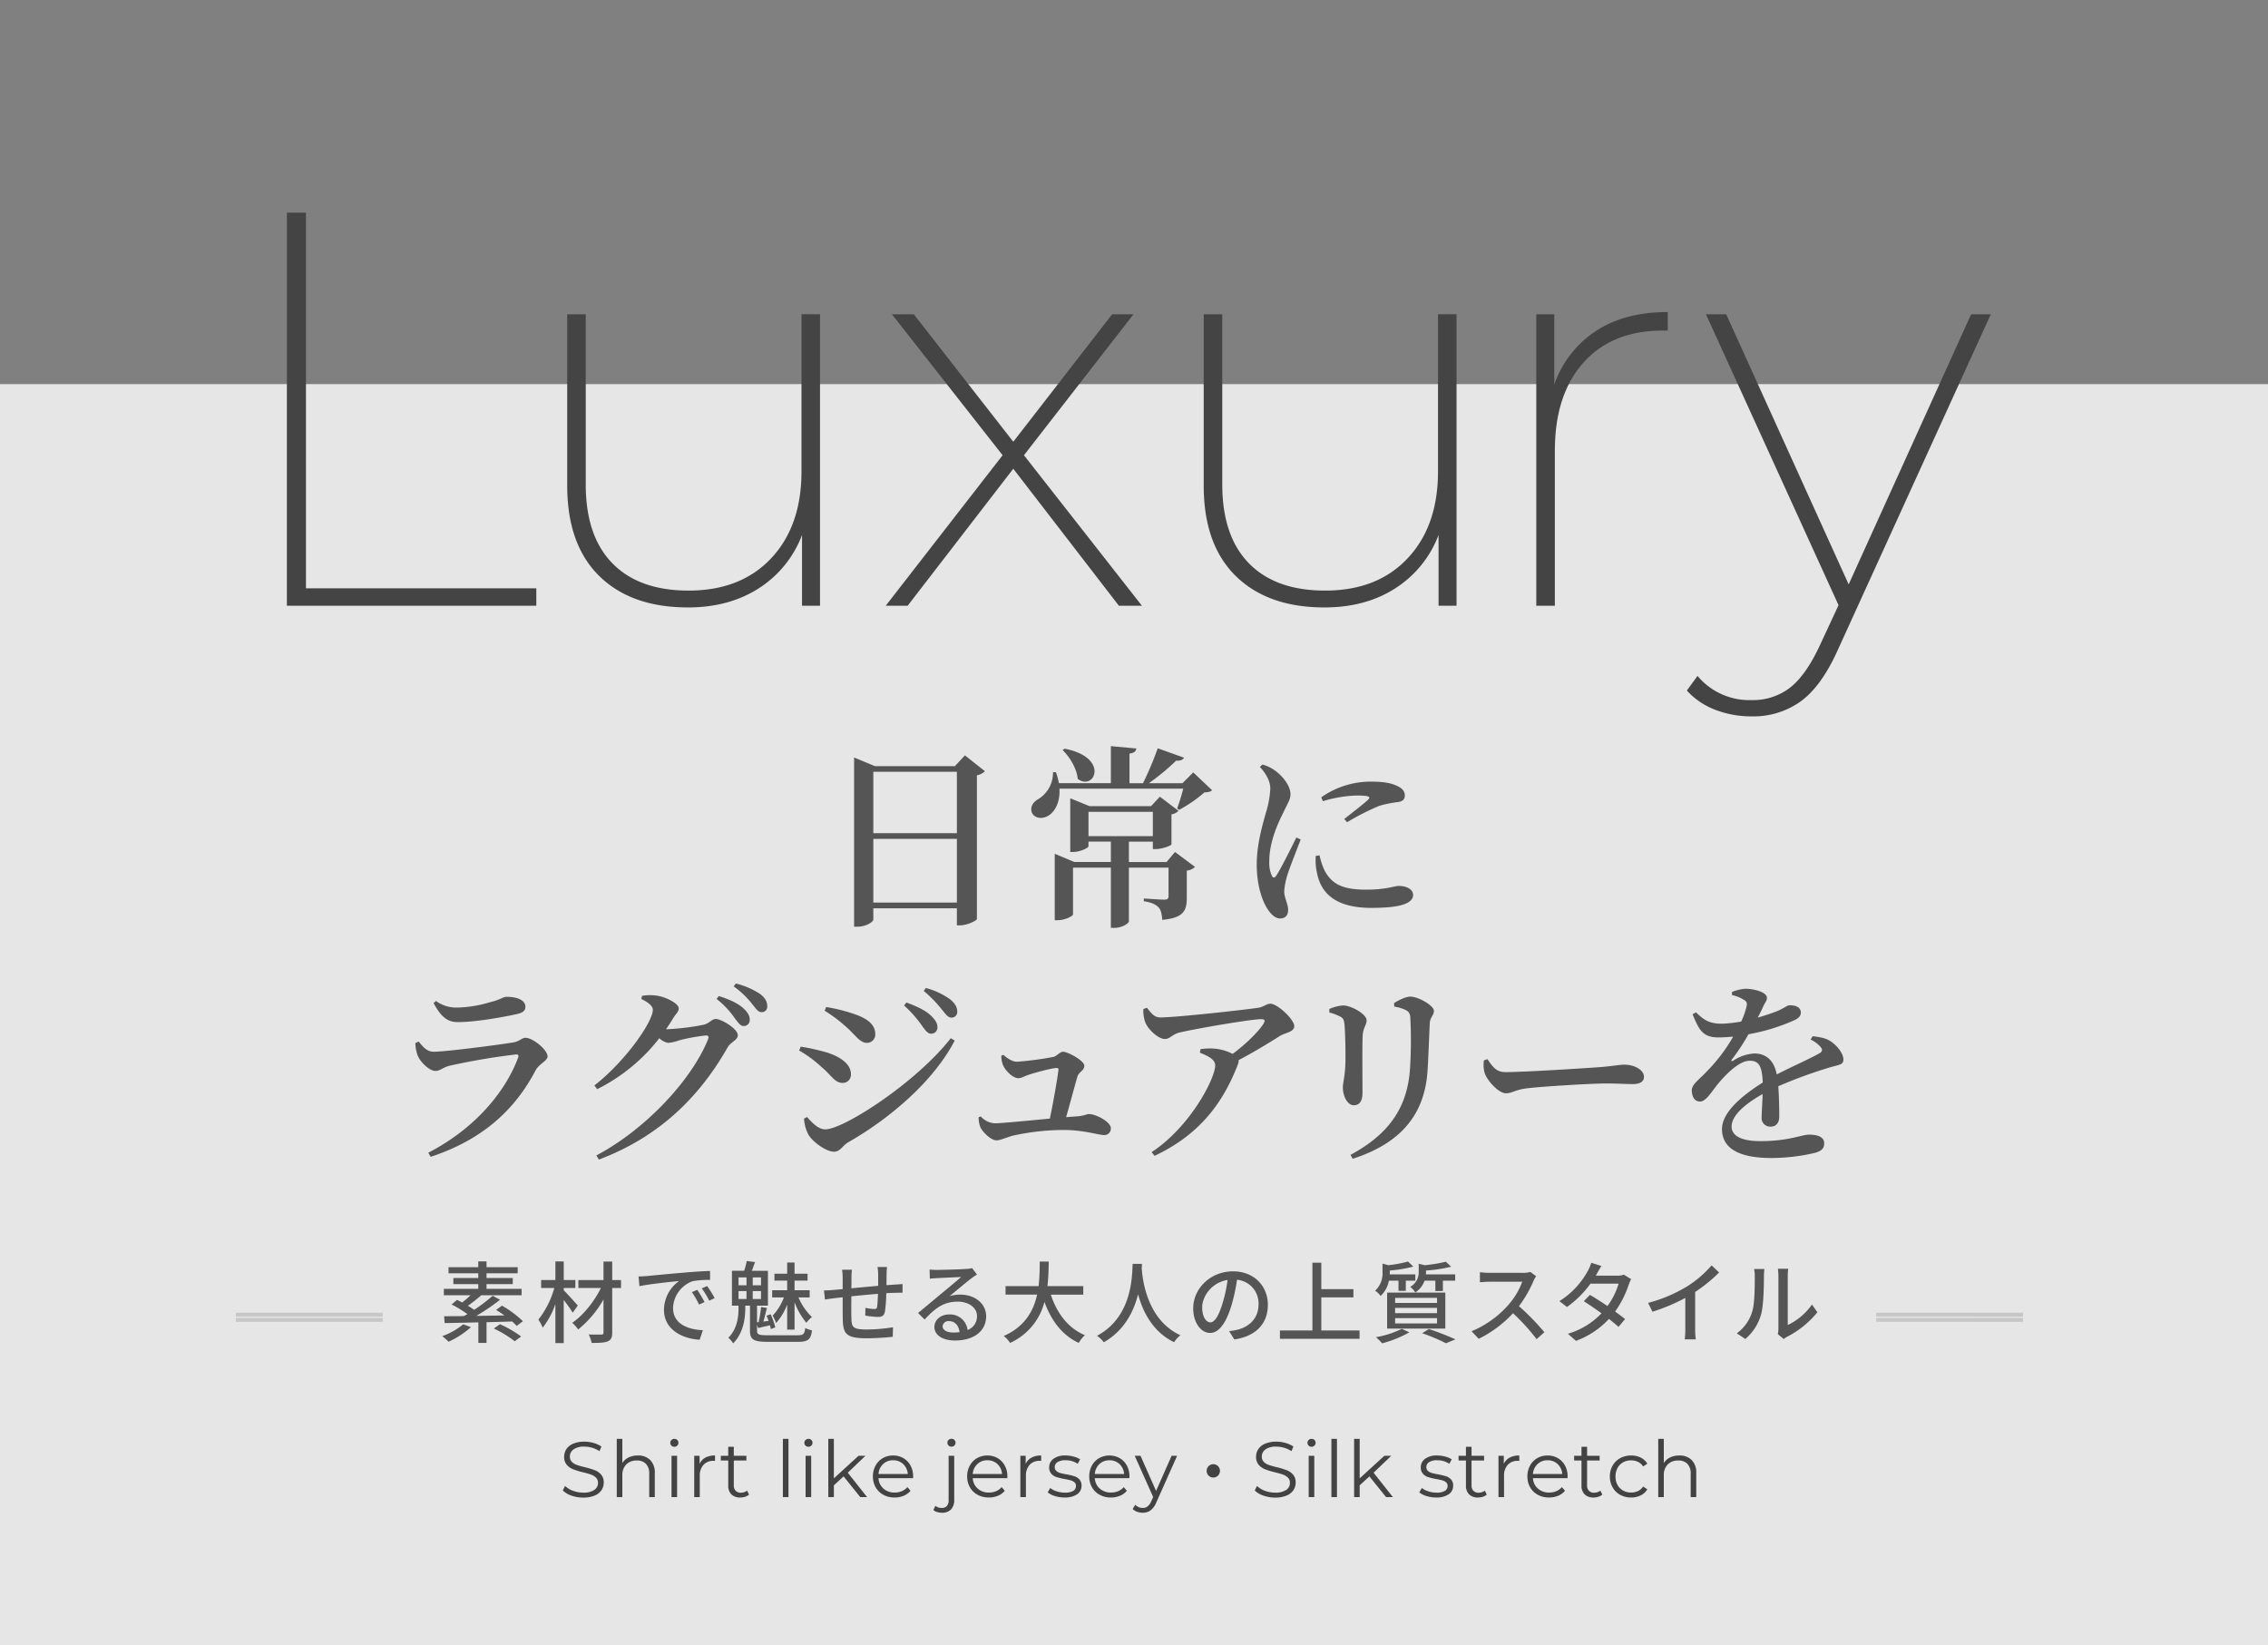
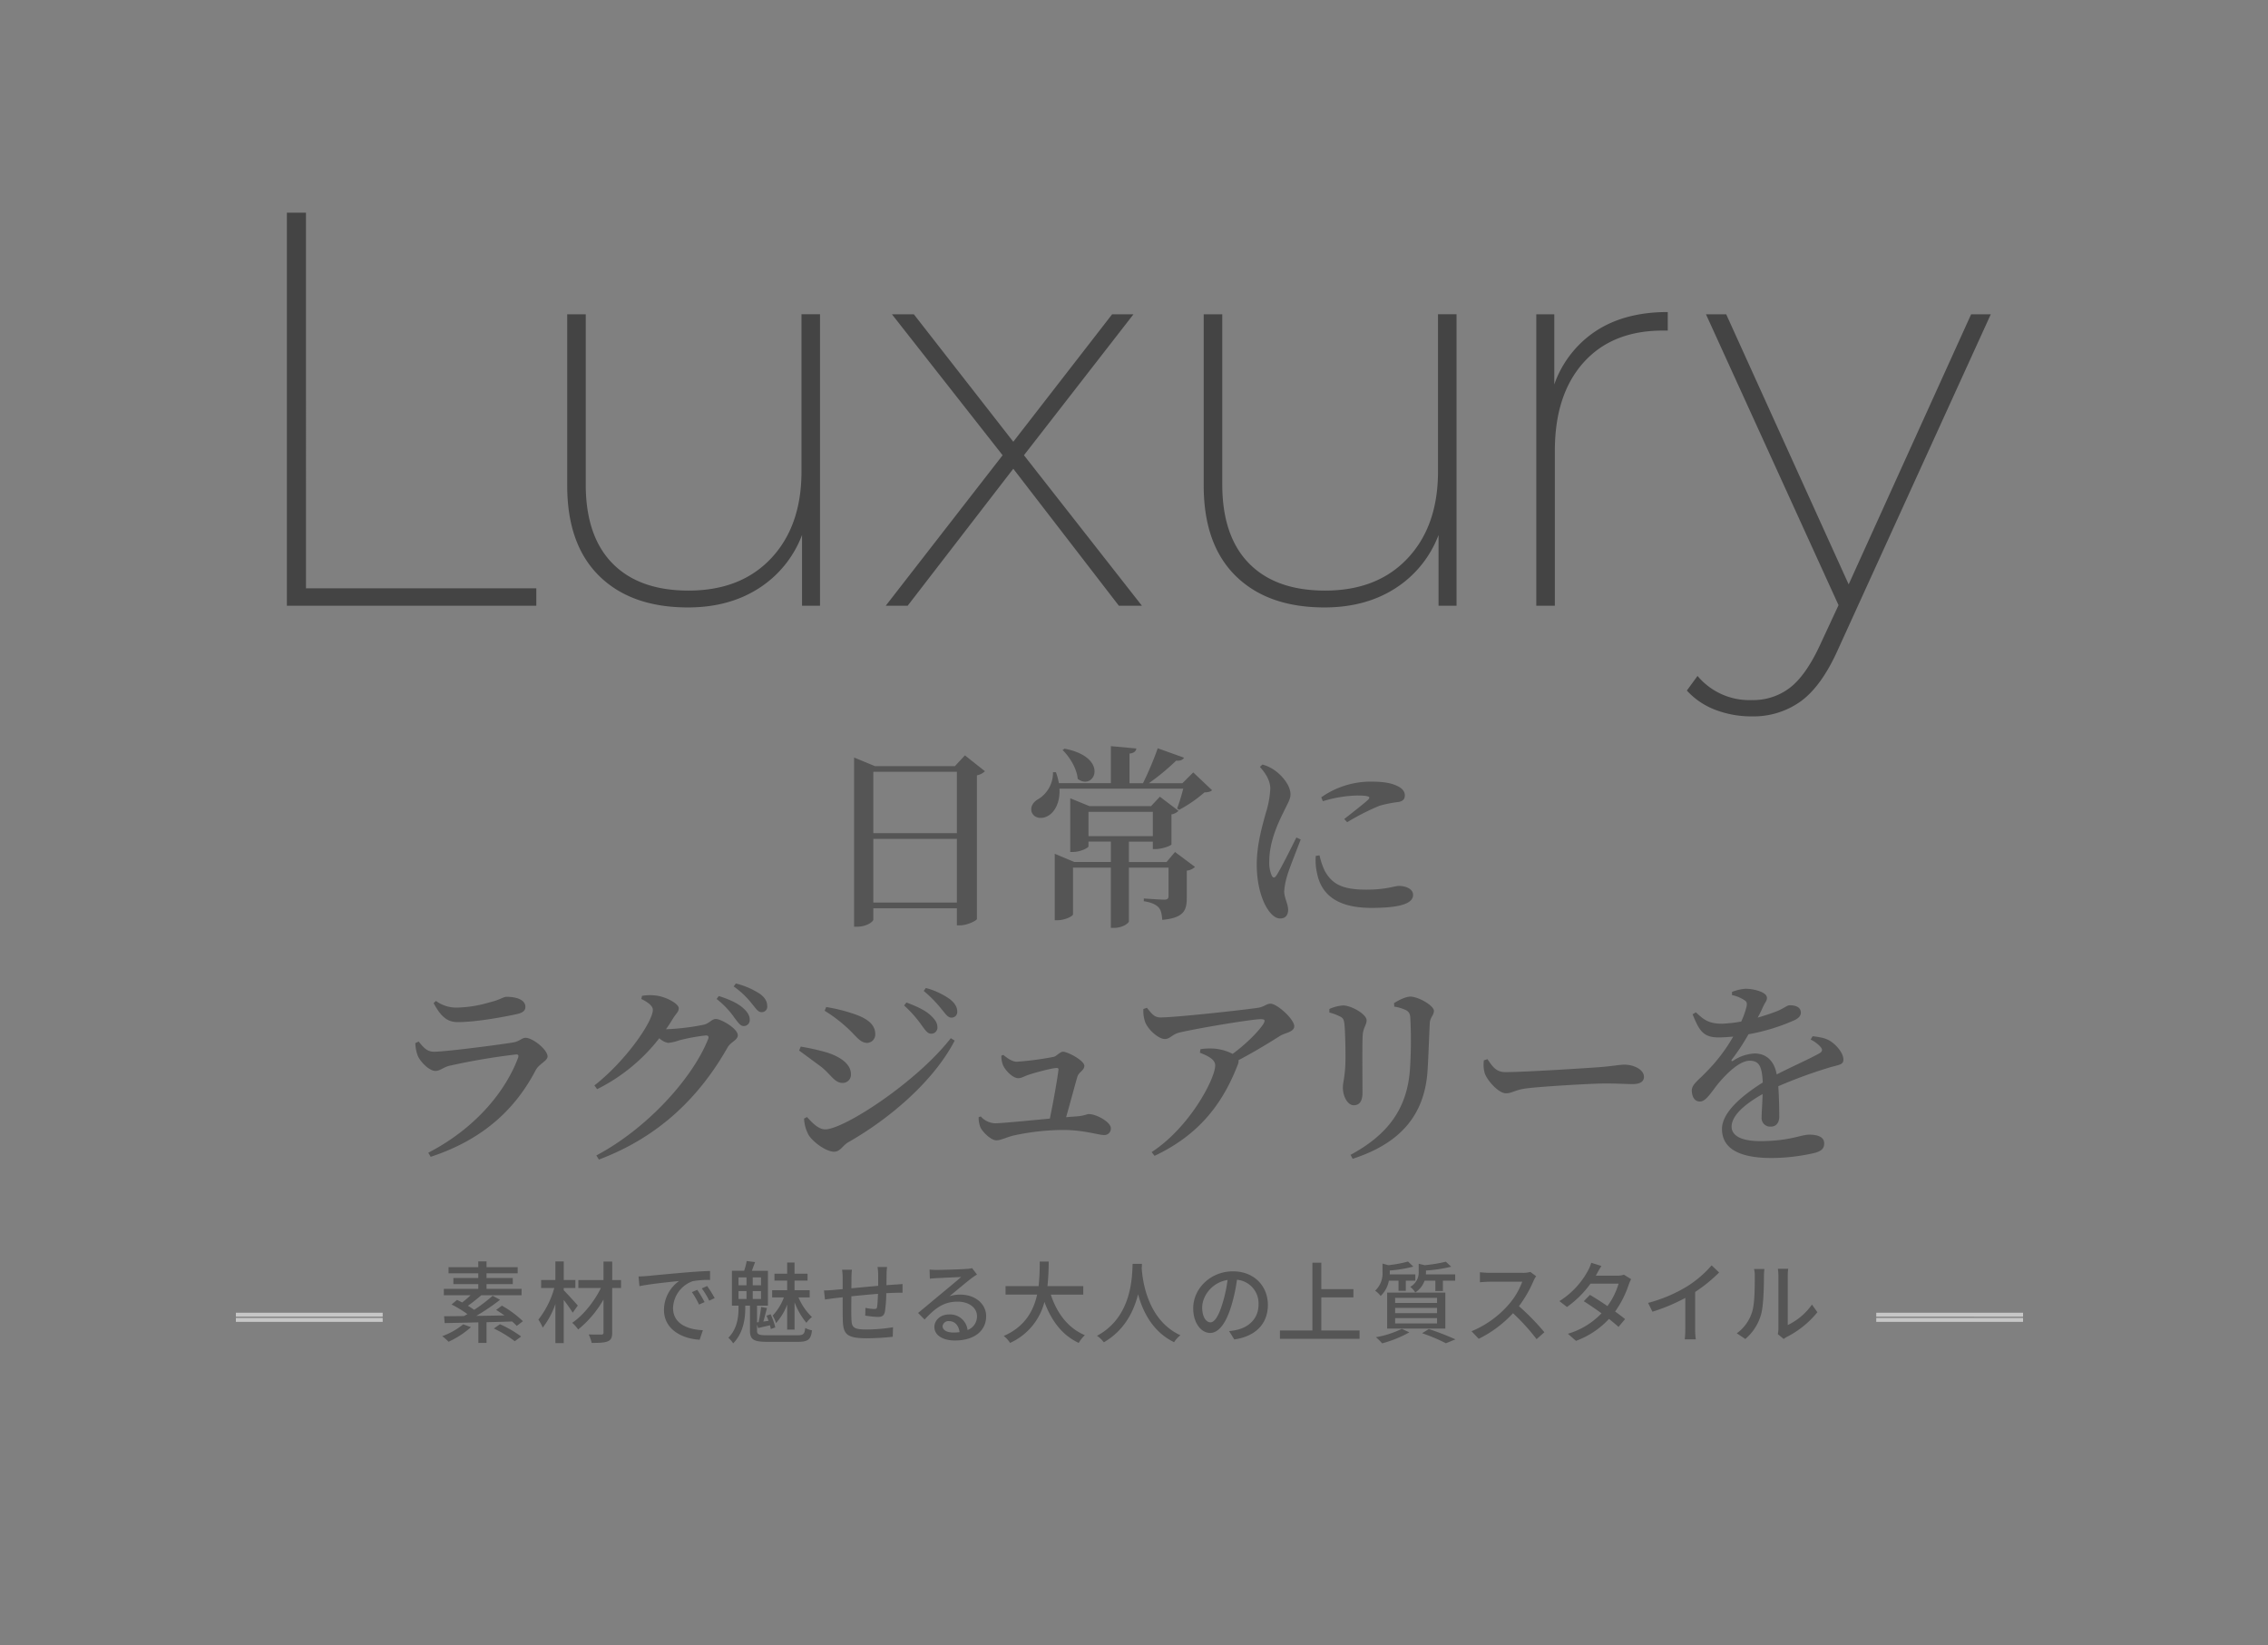
<svg xmlns="http://www.w3.org/2000/svg" width="750" height="544" viewBox="0 0 750 544">
  <rect x="0" y="0" width="750" height="544" fill="#808080" stroke="none" />
  <defs>
    <style>
      .cls-1 {
        fill: #fff;
        opacity: 0.8;
      }

      .cls-2 {
        fill: #444;
      }

      .cls-2, .cls-3, .cls-4, .cls-5 {
        fill-rule: evenodd;
      }

      .cls-3 {
        fill: #555;
      }

      .cls-4 {
        fill: #434343;
      }

      .cls-5 {
        fill: #c7c7c7;
      }
    </style>
  </defs>
  <g id="アートボード_3_のコピー" data-name="アートボード 3 のコピー">
-     <rect id="長方形_3" data-name="長方形 3" class="cls-1" y="127" width="750" height="417" />
    <path id="Luxury_のコピー_2" data-name="Luxury のコピー 2" class="cls-2" d="M3619.87,1809.28h82.48v-5.76h-76.17V1679.31h-6.31v129.97Zm170.17-96.37v51.99q0,18.015-10.03,28.69t-27.31,10.68q-16.35,0-25.18-9.01t-8.82-26.09v-56.26h-6.13v56.64q0,19.485,10.59,29.89t29.35,10.4q13.56,0,23.41-6.32a35.98,35.98,0,0,0,14.3-17.63v23.39h5.95v-96.37h-6.13Zm112.58,96.37-39.01-49.76,36.22-46.61h-7.06l-32.69,42.15-32.89-42.15h-7.24l36.6,46.61-38.65,49.76h7.25l34.93-45.3,34.92,45.3h7.62Zm97.91-96.37v51.99q0,18.015-10.04,28.69-10.02,10.68-27.31,10.68-16.35,0-25.17-9.01t-8.82-26.09v-56.26h-6.14v56.64q0,19.485,10.59,29.89t29.36,10.4q13.56,0,23.41-6.32a35.98,35.98,0,0,0,14.3-17.63v23.39h5.95v-96.37h-6.13Zm38.45,23.21v-23.21h-5.95v96.37h6.14v-51.25q0-18.555,9.47-29.15,9.48-10.575,26.2-10.58h1.67v-6.13q-14.13,0-23.69,6.22a34.992,34.992,0,0,0-13.84,17.73h0Zm137.85-23.21-40.5,89.31-40.5-89.31h-6.69l43.84,96.18-6.13,13.19q-4.65,10.02-9.94,14.11a19.946,19.946,0,0,1-12.54,4.08,22.319,22.319,0,0,1-18.02-7.98l-3.53,4.83a24.516,24.516,0,0,0,9.48,6.4,33.3,33.3,0,0,0,12.07,2.14,26.744,26.744,0,0,0,16.17-5.01q6.87-5.025,12.26-17.09l50.53-110.85h-6.5Z" transform="translate(-3525 -1609)" />
-     <path id="日常に_ラグジュアリーを_のコピー" data-name="日常に ラグジュアリーを のコピー" class="cls-3" d="M3813.8,1907.43v-21.07h27.63v21.07H3813.8Zm27.63-43.24v20.29H3813.8v-20.29h27.63Zm2.66-5.44-3.31,3.56h-26.46l-6.88-2.85v55.94h1.11c2.79,0,5.25-1.55,5.25-2.39v-3.7h27.63v5.64h1.04c2.4,0,5.45-1.56,5.58-2.07v-47.52a5.437,5.437,0,0,0,2.66-1.36Zm32.3-1.76c2.33,2.27,4.73,6.16,4.99,9.53,5.52,4.22,10.77-7.06-4.34-9.98Zm8.56,20.43h21.28v8.03h-21.28v-8.03Zm25.82,16.59h-12.46v-6.74h7.92v2.46h1.03c1.95,0,5.06-1.1,5.13-1.55v-9.92a4.192,4.192,0,0,0,2.33-1.17l-6.16-4.67-2.92,3.12h-20.37l-6.35-2.6v17.76h0.84c2.47,0,5.19-1.36,5.19-1.88v-1.55h7.4v6.74h-12.07l-6.49-2.72v21.97h0.91c2.47,0,5.13-1.36,5.13-1.94v-15.43h12.52v19.9h1.03c3.05,0,4.93-1.68,4.93-2.14v-17.76h13.11v9.4c0,0.78-.33,1.17-1.37,1.17-1.42,0-6.81-.39-6.81-0.39v0.91c2.66,0.39,4.02,1.16,4.87,2.01,0.84,0.9,1.1,2.33,1.23,4.15,7.2-.65,8.11-3.18,8.11-7.27v-9.01a4.557,4.557,0,0,0,2.72-1.23l-6.61-4.93Zm8.82-29.62-3.57,3.56h-11.09a76.811,76.811,0,0,0,9.01-7.45c1.43,0.13,2.28-.33,2.6-0.98l-8.69-3.11a108.135,108.135,0,0,1-4.87,11.54h-4.47v-9.79c1.62-.19,2.14-0.84,2.27-1.68l-8.43-.78v12.25h-17.19a21.712,21.712,0,0,0-.98-3.63h-0.97a10.2,10.2,0,0,1-4.73,8.82c-1.69.9-2.92,2.52-2.28,4.47,0.85,2.01,3.44,2.33,5.45,1.1,2.14-1.23,3.96-4.41,3.7-8.94h40.93a66.107,66.107,0,0,1-2.01,6.54l0.65,0.46a44.988,44.988,0,0,0,8.37-5.77c1.29-.07,2.01-0.2,2.53-0.72Zm34.1,21.52c-1.62,3.24-5.06,10.24-6.61,12.57-0.59.91-1.17,0.85-1.56-.06a10.605,10.605,0,0,1-.78-4.73c0-5.84,2.47-11.74,4.54-15.82,1.56-3.31,2.47-4.6,2.47-6.22,0-3.25-3.25-6.55-5-7.78a12.468,12.468,0,0,0-4.28-2.08l-0.84.78c1.88,2.07,3.5,4.6,3.44,7.33a32.2,32.2,0,0,1-1.56,8.16c-1.04,3.89-2.92,10.12-2.92,16.79,0,6.75,1.75,12.19,3.89,15.17,1.1,1.56,2.4,2.66,3.83,2.66,1.75,0,2.66-1.04,2.66-2.92,0-1.81-1.3-3.95-1.3-6.09a22.826,22.826,0,0,1,.91-4.86c0.65-2.4,3.24-8.75,4.54-12.25Zm6.42,6.09a18.831,18.831,0,0,0,.39,5.58c1.37,7.13,6.62,11.6,17.97,11.6,7.46,0,13.82-.84,13.82-4.28,0-2.01-2.4-2.98-4.74-2.98-1.43,0-4.02,1.23-10.77,1.23-8.04,0-11.28-1.94-13.68-6.16a24.317,24.317,0,0,1-1.75-5.18Zm2.34-18.09a41.776,41.776,0,0,1,11.29-1.88c4.6,0,4.41.59,3.69,1.37-1.17,1.16-5.06,4.14-7.91,6.41l0.97,1.04a80.187,80.187,0,0,1,10.7-5.44,41.043,41.043,0,0,1,6.23-1.24c1.49-.26,2.14-0.9,2.14-2.2,0-.97-0.52-2.14-2.27-2.98-2.14-1.1-4.73-1.56-9.14-1.56a28.452,28.452,0,0,0-16.22,5.19Zm-299.39,83.93c0.65,1.88,3.7,5.25,5.97,5.25,1.43,0,2.53-1.16,4.47-1.68a217.235,217.235,0,0,1,22.06-3.76c0.78-.07,1.04.26,0.78,1.04-4.28,11.47-14.4,23.53-29.71,31.44l0.78,1.36c18.22-5.97,28.47-16.66,34.7-28.59,1.17-2.21,3.96-3.11,3.96-4.6,0-2.21-4.87-6.16-7.27-6.16-1.3,0-2.01,1.23-4.21,1.55-4.74.78-22.19,3.05-26.08,3.05-2.27,0-3.44-1.36-5.06-3.37l-1.1.52A12.878,12.878,0,0,0,3663.06,1957.84Zm35.68-15.95c0-2.13-2.53-3.3-6.23-3.3-1.17,0-2.01.97-5.58,1.81a40.23,40.23,0,0,1-10.96,1.75,11.358,11.358,0,0,1-6.81-2.2l-0.78.71c2.27,4.15,4.28,6.29,7.98,6.29,5.71,0,14.59-1.55,19.59-2.66C3698.02,1943.84,3698.74,1943.06,3698.74,1941.89Zm46.5,7.4c0.84-1.17,1.62-2.4,2.33-3.57,1.04-1.69,1.88-2.14,1.88-3.37,0-1.49-4.28-3.89-7.84-4.22a15.375,15.375,0,0,0-4.29.13l-0.25,1.04c2.2,1.04,3.82,2.34,3.82,3.57,0,3.95-9.01,16.98-19.33,25.02l0.91,1.23a59.626,59.626,0,0,0,20.56-16.85,5.667,5.667,0,0,0,2.92,1.55,14.393,14.393,0,0,0,3.63-.84,62.29,62.29,0,0,1,8.83-1.62c0.71,0,1.1.26,0.77,1.17-5.25,13.22-20.43,29.75-36.97,38.5l0.84,1.37c19.98-7.52,33.28-20.75,42.56-37.09,1.03-1.81,3.37-2.39,3.37-4.02,0-2.2-5.52-5.38-7.27-5.38-1.29,0-2.14,1.43-3.89,1.88a77.165,77.165,0,0,1-12.06,1.5h-0.52Zm16.73-9.99a27.84,27.84,0,0,1,5.91,6.23c1.23,1.62,2.01,2.72,2.98,2.72a1.971,1.971,0,0,0,2.07-2.08c0-1.23-.58-2.4-2.07-3.76-1.82-1.68-4.67-2.98-8.17-4.08Zm5.65-4.15a28.5,28.5,0,0,1,5.96,5.64c1.37,1.62,2.01,2.86,3.25,2.86a1.783,1.783,0,0,0,1.88-2.01c0-1.43-.65-2.73-2.4-4.02a25.816,25.816,0,0,0-7.98-3.44Zm65.24,15.63a2.033,2.033,0,0,0,2.14-2.08c0-1.29-.59-2.4-2.08-3.82-1.75-1.75-4.67-3.11-8.17-4.41l-0.78.97a39.474,39.474,0,0,1,5.9,6.68C3831.04,1949.74,3831.82,1950.78,3832.86,1950.78Zm6.74-5.32a1.859,1.859,0,0,0,1.95-2.01c0-1.49-.78-2.72-2.34-4.02a24.554,24.554,0,0,0-8.04-3.76l-0.71.97a40.838,40.838,0,0,1,5.9,6.03C3837.72,1944.29,3838.44,1945.46,3839.6,1945.46Zm-35.02,2.85c3.43,2.98,4.67,5.51,7.2,5.51a2.776,2.776,0,0,0,2.66-2.91c0-3.31-2.92-5.19-6.55-6.49a55.838,55.838,0,0,0-9.67-2.46l-0.52,1.23A49.127,49.127,0,0,1,3804.58,1948.31Zm-6.68,34.1c-2.4,0-4.48-2.4-6.04-4.08l-0.97.52a12.636,12.636,0,0,0,1.56,5.51c1.68,2.53,5.9,5.44,8.36,5.44,2.02,0,2.79-1.94,4.55-3.04,14.27-8.11,28.54-20.55,35.35-33.71l-1.3-.78C3828.12,1966.79,3804.06,1982.41,3797.9,1982.41Zm-1.24-20.61c3.18,2.59,4.35,5.25,6.94,5.25a2.7,2.7,0,0,0,2.79-2.92c0-3.37-3.63-5.77-7.91-7.13a75.139,75.139,0,0,0-8.69-1.95l-0.52,1.3A38.284,38.284,0,0,1,3796.66,1961.8Zm59.48-3.76a7.686,7.686,0,0,0,.59,3.24c0.91,1.94,3.31,4.21,4.99,4.21,1.17,0,1.95-.65,3.38-1.1,2.27-.78,7.91-2.27,9.27-2.27,0.46,0,.71.13,0.65,0.58-0.19,1.95-1.62,10.38-2.85,16.15-7.46.71-16.03,1.55-18.1,1.55a6.608,6.608,0,0,1-4.74-2.27l-0.71.26a8.74,8.74,0,0,0,.58,3.31c0.65,1.49,3.44,4.34,5.32,4.34,1.36,0,3.05-.91,5.45-1.55a78.265,78.265,0,0,1,17-1.88c6.61,0.06,11.28,1.68,13.16,1.68a2.126,2.126,0,0,0,2.21-2.27c0-2.01-4.74-4.66-7.27-4.66-0.77,0-1.42.58-4.15,0.77-0.97.07-2.07,0.13-3.37,0.26,1.36-4.73,3.05-11.15,3.76-13.48,0.39-1.36,2.27-2.01,2.27-3.5,0-1.75-5.51-4.67-7.07-4.67-0.97,0-2.07,1.43-3.05,1.69a101.377,101.377,0,0,1-12.19,1.62c-1.43,0-3.05-1.04-4.48-2.27Zm46.97-15.43a10.89,10.89,0,0,0,.64,4.47c0.98,2.4,4.35,5.45,6.43,5.45,1.81,0,2.33-1.49,4.86-2.14,6.81-1.56,24-4.41,26.85-4.41,1.3,0,1.63.26,0.91,1.55-1.68,2.6-5.77,6.68-10.18,9.92a16.11,16.11,0,0,0-6.29-1.75,20.087,20.087,0,0,0-4.35.2l-0.19,1.16c2.72,1.11,5.06,2.21,5.06,4.22,0,4.34-8.37,20.42-21.02,28.65l0.97,1.23c14.6-6.87,22.51-17.11,27.57-30.27a2.667,2.667,0,0,0,.2-1.36c5.57-2.92,10.89-6.23,13.75-8.04,1.49-.97,4.67-1.23,4.67-3.18,0-2.33-5.65-7.45-7.85-7.45-1.36,0-2.21,1.1-4.15,1.36-4.22.65-27.05,3.18-32.24,3.18-2.01,0-2.85-1.17-4.48-3.18Zm93.99,19.96c0.26-3.95.51-11.47,0.71-15.29,0.13-2.01,1.36-2.53,1.36-4.09,0-1.68-5.12-4.67-7.78-4.67-1.49,0-3.76,1.11-5.39,2.14l0.07,1.17a13.678,13.678,0,0,1,3.89,1.17c1.23,0.71,1.36,1.49,1.43,2.85a144.157,144.157,0,0,1-.13,16.66c-0.91,13.03-7.27,21.65-19.66,28.33l0.72,1.3C3987.76,1987.14,3996.25,1977.94,3997.1,1962.57Zm-28.87-17.43c0.97,0.51,1.17,1.03,1.36,2.46,0.26,2.53.39,9.14,0.33,12.25-0.07,4.86-.85,7-0.85,8.69,0,3.18,1.69,5.9,3.57,5.9,1.75,0,2.92-1.1,2.92-4.15,0-3.63-.13-16.27.07-19.06,0.19-2.53,1.29-3.37,1.29-4.86,0-2.08-5.12-4.93-7.78-4.93a13.317,13.317,0,0,0-4.54,1.17v1.16A17.622,17.622,0,0,1,3968.23,1945.14Zm47.48,14.45a10.1,10.1,0,0,0,.32,4.41c1.11,2.72,4.67,6.48,6.94,6.48,2.21,0,3.05-1.23,7.33-1.68,4.93-.59,21.02-1.56,25.56-1.56,4.35,0,6.62.2,9.08,0.2s3.7-.85,3.7-2.4c0-2.34-3.25-4.02-6.49-4.02-1.62,0-4.09.52-8.43,0.84-3.57.26-24.45,1.62-30.88,1.62-3.17,0-4.28-1.88-5.96-4.28Zm108.05-6.87a10.489,10.489,0,0,1,3.18,2.33c0.91,0.98.71,1.69-.39,2.27-3.31,1.88-9.15,4.41-14.01,6.94-0.78-4.34-3.31-6.94-7.33-6.94a13.857,13.857,0,0,0-7.07,2.4c-0.52.33-.71,0-0.45-0.39a68.653,68.653,0,0,0,5.51-8.36,65.453,65.453,0,0,0,15.24-4.67c1.49-.71,2.08-1.55,2.08-2.46,0-1.82-1.69-2.46-3.63-2.46-0.91,0-1.5.71-3.9,1.81-1.62.65-4.02,1.49-6.74,2.27a42.506,42.506,0,0,0,1.88-3.82c0.65-1.3,1.23-1.88,1.17-2.73,0-2.01-4.8-3.04-7.2-2.98a15,15,0,0,0-4.35,1.04v1.04a11.74,11.74,0,0,1,4.09,1.68c0.78,0.45.97,1.04,0.71,2.14a25.528,25.528,0,0,1-1.75,4.93,45.081,45.081,0,0,1-6.23.71c-4.6.06-6.35-1.49-8.75-3.76l-1.11.65c2.14,5.12,3.31,7.65,8.56,7.65,1.63,0,3.25-.13,4.87-0.26a55.245,55.245,0,0,1-8.76,11.54c-2.66,2.85-4.93,4.21-4.93,6.29,0.07,2.14.98,3.69,2.79,3.63,2.08-.07,4.02-3.7,6.36-6.42,2.46-2.85,6.62-7.07,9.99-7.07,3.24,0,4.08,2.01,4.34,7.2-7,4.41-13.49,9.92-13.49,15.36,0,5.38,3.96,9.6,16.35,9.6a63.6,63.6,0,0,0,14.59-1.75c2.27-.72,2.86-1.62,2.86-3.12,0-2.07-2.14-2.85-4.93-2.85s-6.55,2.14-16.22,2.14c-6.29,0-9.47-1.81-9.47-4.8,0-3.69,4.48-7.52,10.25-10.76-0.07,3.11-.32,5.97-0.32,7.65a2.83,2.83,0,0,0,3.04,3.11c1.82,0,2.79-1.36,2.79-3.3,0-2.27-.06-6.35-0.32-10.05a155.452,155.452,0,0,1,17.25-6.29c2.99-.84,4.28-0.84,4.28-2.53,0-2.2-2.4-4.92-4.41-6.16-1.36-.84-2.92-1.23-5.77-1.55Z" transform="translate(-3525 -1609)" />
+     <path id="日常に_ラグジュアリーを_のコピー" data-name="日常に ラグジュアリーを のコピー" class="cls-3" d="M3813.8,1907.43v-21.07h27.63v21.07H3813.8Zm27.63-43.24v20.29H3813.8v-20.29h27.63Zm2.66-5.44-3.31,3.56h-26.46l-6.88-2.85v55.94h1.11c2.79,0,5.25-1.55,5.25-2.39v-3.7h27.63v5.64h1.04c2.4,0,5.45-1.56,5.58-2.07v-47.52a5.437,5.437,0,0,0,2.66-1.36Zm32.3-1.76c2.33,2.27,4.73,6.16,4.99,9.53,5.52,4.22,10.77-7.06-4.34-9.98Zm8.56,20.43h21.28v8.03h-21.28v-8.03Zm25.82,16.59h-12.46v-6.74h7.92v2.46h1.03c1.95,0,5.06-1.1,5.13-1.55v-9.92a4.192,4.192,0,0,0,2.33-1.17l-6.16-4.67-2.92,3.12h-20.37l-6.35-2.6v17.76h0.84c2.47,0,5.19-1.36,5.19-1.88v-1.55h7.4v6.74h-12.07l-6.49-2.72v21.97h0.91c2.47,0,5.13-1.36,5.13-1.94v-15.43h12.52v19.9h1.03c3.05,0,4.93-1.68,4.93-2.14v-17.76h13.11v9.4c0,0.78-.33,1.17-1.37,1.17-1.42,0-6.81-.39-6.81-0.39v0.91c2.66,0.39,4.02,1.16,4.87,2.01,0.84,0.9,1.1,2.33,1.23,4.15,7.2-.65,8.11-3.18,8.11-7.27v-9.01a4.557,4.557,0,0,0,2.72-1.23l-6.61-4.93Zm8.82-29.62-3.57,3.56h-11.09a76.811,76.811,0,0,0,9.01-7.45c1.43,0.13,2.28-.33,2.6-0.98l-8.69-3.11a108.135,108.135,0,0,1-4.87,11.54h-4.47v-9.79c1.62-.19,2.14-0.84,2.27-1.68l-8.43-.78v12.25h-17.19a21.712,21.712,0,0,0-.98-3.63h-0.97a10.2,10.2,0,0,1-4.73,8.82c-1.69.9-2.92,2.52-2.28,4.47,0.85,2.01,3.44,2.33,5.45,1.1,2.14-1.23,3.96-4.41,3.7-8.94h40.93a66.107,66.107,0,0,1-2.01,6.54l0.65,0.46a44.988,44.988,0,0,0,8.37-5.77c1.29-.07,2.01-0.2,2.53-0.72Zm34.1,21.52c-1.62,3.24-5.06,10.24-6.61,12.57-0.59.91-1.17,0.85-1.56-.06a10.605,10.605,0,0,1-.78-4.73c0-5.84,2.47-11.74,4.54-15.82,1.56-3.31,2.47-4.6,2.47-6.22,0-3.25-3.25-6.55-5-7.78a12.468,12.468,0,0,0-4.28-2.08l-0.84.78c1.88,2.07,3.5,4.6,3.44,7.33a32.2,32.2,0,0,1-1.56,8.16c-1.04,3.89-2.92,10.12-2.92,16.79,0,6.75,1.75,12.19,3.89,15.17,1.1,1.56,2.4,2.66,3.83,2.66,1.75,0,2.66-1.04,2.66-2.92,0-1.81-1.3-3.95-1.3-6.09a22.826,22.826,0,0,1,.91-4.86c0.65-2.4,3.24-8.75,4.54-12.25Zm6.42,6.09a18.831,18.831,0,0,0,.39,5.58c1.37,7.13,6.62,11.6,17.97,11.6,7.46,0,13.82-.84,13.82-4.28,0-2.01-2.4-2.98-4.74-2.98-1.43,0-4.02,1.23-10.77,1.23-8.04,0-11.28-1.94-13.68-6.16a24.317,24.317,0,0,1-1.75-5.18Zm2.34-18.09a41.776,41.776,0,0,1,11.29-1.88c4.6,0,4.41.59,3.69,1.37-1.17,1.16-5.06,4.14-7.91,6.41l0.97,1.04a80.187,80.187,0,0,1,10.7-5.44,41.043,41.043,0,0,1,6.23-1.24c1.49-.26,2.14-0.9,2.14-2.2,0-.97-0.52-2.14-2.27-2.98-2.14-1.1-4.73-1.56-9.14-1.56a28.452,28.452,0,0,0-16.22,5.19Zm-299.39,83.93c0.65,1.88,3.7,5.25,5.97,5.25,1.43,0,2.53-1.16,4.47-1.68a217.235,217.235,0,0,1,22.06-3.76c0.78-.07,1.04.26,0.78,1.04-4.28,11.47-14.4,23.53-29.71,31.44l0.78,1.36c18.22-5.97,28.47-16.66,34.7-28.59,1.17-2.21,3.96-3.11,3.96-4.6,0-2.21-4.87-6.16-7.27-6.16-1.3,0-2.01,1.23-4.21,1.55-4.74.78-22.19,3.05-26.08,3.05-2.27,0-3.44-1.36-5.06-3.37l-1.1.52A12.878,12.878,0,0,0,3663.06,1957.84Zm35.68-15.95c0-2.13-2.53-3.3-6.23-3.3-1.17,0-2.01.97-5.58,1.81a40.23,40.23,0,0,1-10.96,1.75,11.358,11.358,0,0,1-6.81-2.2l-0.78.71c2.27,4.15,4.28,6.29,7.98,6.29,5.71,0,14.59-1.55,19.59-2.66C3698.02,1943.84,3698.74,1943.06,3698.74,1941.89Zm46.5,7.4c0.84-1.17,1.62-2.4,2.33-3.57,1.04-1.69,1.88-2.14,1.88-3.37,0-1.49-4.28-3.89-7.84-4.22a15.375,15.375,0,0,0-4.29.13l-0.25,1.04c2.2,1.04,3.82,2.34,3.82,3.57,0,3.95-9.01,16.98-19.33,25.02l0.91,1.23a59.626,59.626,0,0,0,20.56-16.85,5.667,5.667,0,0,0,2.92,1.55,14.393,14.393,0,0,0,3.63-.84,62.29,62.29,0,0,1,8.83-1.62c0.71,0,1.1.26,0.77,1.17-5.25,13.22-20.43,29.75-36.97,38.5l0.84,1.37c19.98-7.52,33.28-20.75,42.56-37.09,1.03-1.81,3.37-2.39,3.37-4.02,0-2.2-5.52-5.38-7.27-5.38-1.29,0-2.14,1.43-3.89,1.88a77.165,77.165,0,0,1-12.06,1.5h-0.52Zm16.73-9.99a27.84,27.84,0,0,1,5.91,6.23c1.23,1.62,2.01,2.72,2.98,2.72a1.971,1.971,0,0,0,2.07-2.08c0-1.23-.58-2.4-2.07-3.76-1.82-1.68-4.67-2.98-8.17-4.08Zm5.65-4.15a28.5,28.5,0,0,1,5.96,5.64c1.37,1.62,2.01,2.86,3.25,2.86a1.783,1.783,0,0,0,1.88-2.01c0-1.43-.65-2.73-2.4-4.02a25.816,25.816,0,0,0-7.98-3.44Zm65.24,15.63a2.033,2.033,0,0,0,2.14-2.08c0-1.29-.59-2.4-2.08-3.82-1.75-1.75-4.67-3.11-8.17-4.41l-0.78.97a39.474,39.474,0,0,1,5.9,6.68C3831.04,1949.74,3831.82,1950.78,3832.86,1950.78Zm6.74-5.32a1.859,1.859,0,0,0,1.95-2.01c0-1.49-.78-2.72-2.34-4.02a24.554,24.554,0,0,0-8.04-3.76l-0.71.97a40.838,40.838,0,0,1,5.9,6.03C3837.72,1944.29,3838.44,1945.46,3839.6,1945.46Zm-35.02,2.85c3.43,2.98,4.67,5.51,7.2,5.51a2.776,2.776,0,0,0,2.66-2.91c0-3.31-2.92-5.19-6.55-6.49a55.838,55.838,0,0,0-9.67-2.46l-0.52,1.23A49.127,49.127,0,0,1,3804.58,1948.31Zm-6.68,34.1c-2.4,0-4.48-2.4-6.04-4.08l-0.97.52a12.636,12.636,0,0,0,1.56,5.51c1.68,2.53,5.9,5.44,8.36,5.44,2.02,0,2.79-1.94,4.55-3.04,14.27-8.11,28.54-20.55,35.35-33.71l-1.3-.78C3828.12,1966.79,3804.06,1982.41,3797.9,1982.41Zm-1.24-20.61c3.18,2.59,4.35,5.25,6.94,5.25a2.7,2.7,0,0,0,2.79-2.92c0-3.37-3.63-5.77-7.91-7.13a75.139,75.139,0,0,0-8.69-1.95l-0.52,1.3Zm59.48-3.76a7.686,7.686,0,0,0,.59,3.24c0.91,1.94,3.31,4.21,4.99,4.21,1.17,0,1.95-.65,3.38-1.1,2.27-.78,7.91-2.27,9.27-2.27,0.46,0,.71.13,0.65,0.58-0.19,1.95-1.62,10.38-2.85,16.15-7.46.71-16.03,1.55-18.1,1.55a6.608,6.608,0,0,1-4.74-2.27l-0.71.26a8.74,8.74,0,0,0,.58,3.31c0.65,1.49,3.44,4.34,5.32,4.34,1.36,0,3.05-.91,5.45-1.55a78.265,78.265,0,0,1,17-1.88c6.61,0.06,11.28,1.68,13.16,1.68a2.126,2.126,0,0,0,2.21-2.27c0-2.01-4.74-4.66-7.27-4.66-0.77,0-1.42.58-4.15,0.77-0.97.07-2.07,0.13-3.37,0.26,1.36-4.73,3.05-11.15,3.76-13.48,0.39-1.36,2.27-2.01,2.27-3.5,0-1.75-5.51-4.67-7.07-4.67-0.97,0-2.07,1.43-3.05,1.69a101.377,101.377,0,0,1-12.19,1.62c-1.43,0-3.05-1.04-4.48-2.27Zm46.97-15.43a10.89,10.89,0,0,0,.64,4.47c0.98,2.4,4.35,5.45,6.43,5.45,1.81,0,2.33-1.49,4.86-2.14,6.81-1.56,24-4.41,26.85-4.41,1.3,0,1.63.26,0.91,1.55-1.68,2.6-5.77,6.68-10.18,9.92a16.11,16.11,0,0,0-6.29-1.75,20.087,20.087,0,0,0-4.35.2l-0.19,1.16c2.72,1.11,5.06,2.21,5.06,4.22,0,4.34-8.37,20.42-21.02,28.65l0.97,1.23c14.6-6.87,22.51-17.11,27.57-30.27a2.667,2.667,0,0,0,.2-1.36c5.57-2.92,10.89-6.23,13.75-8.04,1.49-.97,4.67-1.23,4.67-3.18,0-2.33-5.65-7.45-7.85-7.45-1.36,0-2.21,1.1-4.15,1.36-4.22.65-27.05,3.18-32.24,3.18-2.01,0-2.85-1.17-4.48-3.18Zm93.99,19.96c0.26-3.95.51-11.47,0.71-15.29,0.13-2.01,1.36-2.53,1.36-4.09,0-1.68-5.12-4.67-7.78-4.67-1.49,0-3.76,1.11-5.39,2.14l0.07,1.17a13.678,13.678,0,0,1,3.89,1.17c1.23,0.71,1.36,1.49,1.43,2.85a144.157,144.157,0,0,1-.13,16.66c-0.91,13.03-7.27,21.65-19.66,28.33l0.72,1.3C3987.76,1987.14,3996.25,1977.94,3997.1,1962.57Zm-28.87-17.43c0.97,0.51,1.17,1.03,1.36,2.46,0.26,2.53.39,9.14,0.33,12.25-0.07,4.86-.85,7-0.85,8.69,0,3.18,1.69,5.9,3.57,5.9,1.75,0,2.92-1.1,2.92-4.15,0-3.63-.13-16.27.07-19.06,0.19-2.53,1.29-3.37,1.29-4.86,0-2.08-5.12-4.93-7.78-4.93a13.317,13.317,0,0,0-4.54,1.17v1.16A17.622,17.622,0,0,1,3968.23,1945.14Zm47.48,14.45a10.1,10.1,0,0,0,.32,4.41c1.11,2.72,4.67,6.48,6.94,6.48,2.21,0,3.05-1.23,7.33-1.68,4.93-.59,21.02-1.56,25.56-1.56,4.35,0,6.62.2,9.08,0.2s3.7-.85,3.7-2.4c0-2.34-3.25-4.02-6.49-4.02-1.62,0-4.09.52-8.43,0.84-3.57.26-24.45,1.62-30.88,1.62-3.17,0-4.28-1.88-5.96-4.28Zm108.05-6.87a10.489,10.489,0,0,1,3.18,2.33c0.91,0.98.71,1.69-.39,2.27-3.31,1.88-9.15,4.41-14.01,6.94-0.78-4.34-3.31-6.94-7.33-6.94a13.857,13.857,0,0,0-7.07,2.4c-0.52.33-.71,0-0.45-0.39a68.653,68.653,0,0,0,5.51-8.36,65.453,65.453,0,0,0,15.24-4.67c1.49-.71,2.08-1.55,2.08-2.46,0-1.82-1.69-2.46-3.63-2.46-0.91,0-1.5.71-3.9,1.81-1.62.65-4.02,1.49-6.74,2.27a42.506,42.506,0,0,0,1.88-3.82c0.65-1.3,1.23-1.88,1.17-2.73,0-2.01-4.8-3.04-7.2-2.98a15,15,0,0,0-4.35,1.04v1.04a11.74,11.74,0,0,1,4.09,1.68c0.78,0.45.97,1.04,0.71,2.14a25.528,25.528,0,0,1-1.75,4.93,45.081,45.081,0,0,1-6.23.71c-4.6.06-6.35-1.49-8.75-3.76l-1.11.65c2.14,5.12,3.31,7.65,8.56,7.65,1.63,0,3.25-.13,4.87-0.26a55.245,55.245,0,0,1-8.76,11.54c-2.66,2.85-4.93,4.21-4.93,6.29,0.07,2.14.98,3.69,2.79,3.63,2.08-.07,4.02-3.7,6.36-6.42,2.46-2.85,6.62-7.07,9.99-7.07,3.24,0,4.08,2.01,4.34,7.2-7,4.41-13.49,9.92-13.49,15.36,0,5.38,3.96,9.6,16.35,9.6a63.6,63.6,0,0,0,14.59-1.75c2.27-.72,2.86-1.62,2.86-3.12,0-2.07-2.14-2.85-4.93-2.85s-6.55,2.14-16.22,2.14c-6.29,0-9.47-1.81-9.47-4.8,0-3.69,4.48-7.52,10.25-10.76-0.07,3.11-.32,5.97-0.32,7.65a2.83,2.83,0,0,0,3.04,3.11c1.82,0,2.79-1.36,2.79-3.3,0-2.27-.06-6.35-0.32-10.05a155.452,155.452,0,0,1,17.25-6.29c2.99-.84,4.28-0.84,4.28-2.53,0-2.2-2.4-4.92-4.41-6.16-1.36-.84-2.92-1.23-5.77-1.55Z" transform="translate(-3525 -1609)" />
    <path id="素材で魅せる大人の上質スタイル_のコピー" data-name="素材で魅せる大人の上質スタイル のコピー" class="cls-3" d="M3678.18,2046.87a23.269,23.269,0,0,1-6.94,3.91,18.011,18.011,0,0,1,2.09,1.85,29.337,29.337,0,0,0,7.41-4.82Zm19.74-1.03a34.175,34.175,0,0,0-6.94-5.14l-1.91,1.41c0.88,0.53,1.82,1.17,2.74,1.82-3.15.06-6.3,0.12-9.3,0.15a73.314,73.314,0,0,0,7.85-5.32l-2.44-1.33a54.053,54.053,0,0,1-6.12,4.65c-0.61-.44-1.32-0.88-2.06-1.35,1.36-.94,2.97-2.24,4.42-3.47h13.32v-2.12h-11.59v-1.56h8.68v-2.03h-8.68v-1.56h10.3v-2.02h-10.3v-1.92h-2.73v1.92h-9.83v2.02h9.83v1.56h-8.24v2.03h8.24v1.56h-11.39v2.12h8.83a27.548,27.548,0,0,1-2.77,2.38c-0.59-.3-1.18-0.59-1.7-0.85l-1.8,1.52a39.053,39.053,0,0,1,5.24,3.18c-0.39.24-.77,0.44-1.15,0.65-2.47.03-4.71,0.06-6.56,0.06l0.18,2.26c3.03-.06,6.91-0.12,11.15-0.24v6.8h2.7v-6.85c2.8-.06,5.68-0.15,8.48-0.24,0.58,0.53,1.11,1.03,1.5,1.47Zm-9.62,2.41a38.241,38.241,0,0,1,6.92,4.21l2.12-1.56a36.741,36.741,0,0,0-7.01-4.06Zm27.77-7.58c-0.68-.8-3.5-3.94-4.65-5.06v-0.76h3.85v-2.62h-3.85v-6.15h-2.76v6.15h-4.71v2.62h4.35a29.793,29.793,0,0,1-5.26,10.46,16.2,16.2,0,0,1,1.44,2.65,27.239,27.239,0,0,0,4.18-7.79v12.91h2.76v-14.27c1.12,1.45,2.35,3.18,2.97,4.21Zm14.3-8.44h-2.92v-6.12h-2.88v6.12h-8.32v2.62h7.47c-2.18,4.46-5.89,9.11-9.5,11.52a11.775,11.775,0,0,1,1.97,2.21,35.156,35.156,0,0,0,8.38-9.91v10.88a0.6,0.6,0,0,1-.73.7c-0.53.03-2.39,0.03-4.15-.03a13.5,13.5,0,0,1,.97,2.8c2.5,0,4.26-.06,5.32-0.53,1.06-.44,1.47-1.21,1.47-2.94v-14.7h2.92v-2.62Zm5.79-1.18,0.29,3.21c3.3-.71,10.15-1.41,13.12-1.71a11.81,11.81,0,0,0-5,9.56c0,6.47,6.03,9.55,11.8,9.85l1.06-3.15c-4.86-.2-9.86-2-9.86-7.35a9.755,9.755,0,0,1,6.5-8.85,28.549,28.549,0,0,1,5.74-.41v-2.97c-2.03.06-4.97,0.23-8.12,0.5-5.41.47-10.65,0.97-12.8,1.18C3738.3,2030.96,3737.27,2031.02,3736.16,2031.05Zm19.41,4.41-1.76.77a28.053,28.053,0,0,1,2.35,4.11l1.83-.82A41.455,41.455,0,0,0,3755.57,2035.46Zm3.27-1.26-1.77.79a27.587,27.587,0,0,1,2.47,4.06l1.8-.85A43.728,43.728,0,0,0,3758.84,2034.2Zm26.47,14.41h2.44v-9.03a23.89,23.89,0,0,0,3.91,6.79,10.417,10.417,0,0,1,1.83-1.91,19.78,19.78,0,0,1-4.44-6.47h3.7v-2.38h-5v-3.18h4.3v-2.29h-4.3v-3.7h-2.44v3.7h-4.21v2.29h4.21v3.18h-4.97v2.38h3.88a17.717,17.717,0,0,1-3.71,6,11.7,11.7,0,0,1,1.12,2.47,19.752,19.752,0,0,0,3.68-6.09v8.24Zm-16.09-12.74h2.64v2.62h-2.64v-2.62Zm0-4.52h2.64v2.61h-2.64v-2.61Zm7.44,2.61h-2.74v-2.61h2.74v2.61Zm0,4.53h-2.74v-2.62h2.74v2.62Zm2.09,12c-2.94,0-3.41-.3-3.41-1.53v-2l0.38,1.15c1.23-.33,2.53-0.59,3.88-0.92a8.453,8.453,0,0,1,.3,1.24l1.47-.53a20.95,20.95,0,0,0-1.53-4.35l-1.36.47c0.24,0.53.47,1.12,0.68,1.7l-1.73.24c0.41-1.32.79-3,1.2-4.47l-1.94-.35a47.352,47.352,0,0,1-.82,5.03l-0.53.05v-5.52h3.61v-11.53h-5.32l1.06-2.88-2.77-.35a18.457,18.457,0,0,1-.85,3.23h-4.03v11.53h2.18v0.85c0,2.62-.33,6.73-3.36,9.76a9.417,9.417,0,0,1,1.59,1.85c3.47-3.5,4-8.49,4-11.55v-0.91h1.56v8.26c0,2.97,1.21,3.7,5.8,3.7h10c3.47,0,4.33-.79,4.71-3.79a8.646,8.646,0,0,1-2.24-.79c-0.23,2-.59,2.41-2.59,2.41h-9.94Zm39.59-22.58h-3.15a18.981,18.981,0,0,1,.21,2.41v3.82c-2.94.26-6.15,0.56-8.86,0.82,0.03-1.41.03-2.64,0.03-3.47a22.6,22.6,0,0,1,.15-2.67h-3.26a18.265,18.265,0,0,1,.2,2.82v3.59c-1.23.12-2.21,0.2-2.85,0.26-1.24.12-2.44,0.18-3.33,0.18l0.33,3c0.76-.12,2.29-0.33,3.2-0.44,0.65-.09,1.56-0.18,2.65-0.3,0,2.83,0,5.85.03,7.12,0.12,4.85.88,6.44,8.03,6.44a84.345,84.345,0,0,0,8.5-.5l0.09-3.15a55.05,55.05,0,0,1-8.76.74c-4.8,0-4.92-.94-5.01-3.97-0.05-1.21-.03-4.12,0-7,2.74-.29,5.95-0.59,8.8-0.82-0.06,1.67-.15,3.38-0.29,4.26-0.06.65-.36,0.76-1.03,0.76a16.691,16.691,0,0,1-2.83-.38l-0.06,2.56a34.231,34.231,0,0,0,4.12.44c1.41,0,2.09-.38,2.39-1.79a46,46,0,0,0,.44-6.06c1.09-.06,2.06-0.12,2.82-0.12,0.77-.03,2.06-0.06,2.56-0.03v-2.88c-0.76.06-1.76,0.15-2.53,0.18-0.82.06-1.79,0.12-2.79,0.2,0.02-1.17.02-2.44,0.05-3.7A17.033,17.033,0,0,1,3818.34,2027.91Zm18.36,19.58a1.955,1.955,0,0,1,2.14-1.68c1.94,0,3.24,1.5,3.47,3.65a15.229,15.229,0,0,1-2.08.12C3838.14,2049.58,3836.7,2048.78,3836.7,2047.49Zm-4.3-18.73,0.09,3.03c0.67-.09,1.44-0.15,2.18-0.18,1.52-.09,6.61-0.32,8.17-0.38-1.47,1.29-4.88,4.12-6.53,5.47-1.73,1.44-5.41,4.53-7.71,6.41l2.15,2.17c3.47-3.7,6.24-5.91,10.95-5.91,3.67,0,6.38,2,6.38,4.77a4.773,4.773,0,0,1-3.12,4.61,5.8,5.8,0,0,0-6.12-5.14c-2.91,0-4.85,1.97-4.85,4.14,0,2.68,2.71,4.47,6.76,4.47,6.62,0,10.36-3.35,10.36-8.02,0-4.12-3.65-7.15-8.56-7.15a12.29,12.29,0,0,0-3.53.5c2.09-1.7,5.71-4.76,7.21-5.88a20.882,20.882,0,0,1,1.85-1.26l-1.62-2.12a8.134,8.134,0,0,1-1.88.26c-1.59.15-8.3,0.33-9.83,0.33A21.023,21.023,0,0,1,3832.4,2028.76Zm50.83,8.29v-2.82h-11.85a75.1,75.1,0,0,0,.41-8.12h-2.97a72.281,72.281,0,0,1-.36,8.12h-10.94v2.82h10.44c-1.17,5.32-4.03,10.61-11.03,13.67a9.387,9.387,0,0,1,2.09,2.3,20.364,20.364,0,0,0,11.36-13.56c2.29,6.23,5.85,11,11.35,13.56a10.615,10.615,0,0,1,2.03-2.56c-5.56-2.32-9.27-7.29-11.27-13.41h10.74Zm16.32-10.17c-0.2,3.88-.03,17.52-11.79,23.78a9.343,9.343,0,0,1,2.26,2.15c6.83-3.91,9.92-10.26,11.33-15.88,1.53,5.68,4.79,12.41,11.91,15.85a8.86,8.86,0,0,1,2.09-2.29c-11-5.06-12.53-18.26-12.8-22.17,0.06-.53.06-1.03,0.09-1.44h-3.09Zm44.72,13.55c0-6.14-4.48-11.08-11.54-11.08-7.38,0-13.15,5.64-13.15,12.23,0,4.91,2.68,8.14,5.59,8.14s5.36-3.32,7.12-9.32a57.108,57.108,0,0,0,1.77-8.26,7.82,7.82,0,0,1,7.12,8.2c0,4.74-3.36,7.5-7.12,8.35a17.99,17.99,0,0,1-2.62.42l1.73,2.76C3940.32,2050.84,3944.27,2046.61,3944.27,2040.43Zm-21.72.85c0-3.64,3.09-8.23,8.39-9.08a46.152,46.152,0,0,1-1.62,7.59c-1.35,4.52-2.74,6.43-4.06,6.43C3924,2046.22,3922.55,2044.67,3922.55,2041.28Zm39.39,7.62v-10.94h10.62v-2.73h-10.62v-8.73H3959v22.4h-10.74v2.76h26.33v-2.76h-12.65Zm37.71-16.47v3.42h2.5v-3.42h4.06v-2.08h-9.68a6.356,6.356,0,0,0,.03-0.74v-0.53a47.413,47.413,0,0,0,8.33-1.26l-1.77-1.65a48.062,48.062,0,0,1-7,1.15l-1.97-.47v2.64a5.436,5.436,0,0,1-2.82,5,6.392,6.392,0,0,1,1.67,1.85,7.539,7.539,0,0,0,3.09-3.91h3.56Zm-13.3,12.38h13.86v1.77h-13.86v-1.77Zm0-3.38h13.86v1.74h-13.86v-1.74Zm0-3.32h13.86v1.68h-13.86v-1.68Zm-2.64,10.17h19.24v-11.91h-19.24v11.91Zm3.76-15.85v3.36h2.41v-3.36h3.15v-2.08h-8.47a4.936,4.936,0,0,0,.03-0.65v-0.62a43.859,43.859,0,0,0,7.77-1.29l-1.74-1.68a40.89,40.89,0,0,1-6.53,1.21l-1.91-.53v2.82a7.769,7.769,0,0,1-2.45,6.15,7.176,7.176,0,0,1,1.83,1.73,9.246,9.246,0,0,0,2.73-5.06h3.18Zm1.09,15.94a31.773,31.773,0,0,1-8.56,2.76,18.859,18.859,0,0,1,2.06,2.03,38.8,38.8,0,0,0,9-3.64Zm6.71,1.44a59.389,59.389,0,0,1,7.88,3.32l3.15-1.29a93.378,93.378,0,0,0-8.8-3.41Zm37.71-18.85-1.91-1.41a8.806,8.806,0,0,1-2.56.3h-10.92a30.613,30.613,0,0,1-3.2-.21v3.32c0.47-.03,2.05-0.17,3.2-0.17h10.8a24.363,24.363,0,0,1-4.68,7.76,32.994,32.994,0,0,1-12.09,8.61l2.38,2.5a38.63,38.63,0,0,0,11.33-8.46,66.888,66.888,0,0,1,7.8,8.58l2.58-2.29a77.521,77.521,0,0,0-8.41-8.62,40.131,40.131,0,0,0,4.83-8.38A9.614,9.614,0,0,1,4032.98,2030.96Zm21.59-3.38-3.36-1.06a13.537,13.537,0,0,1-1.11,2.65,27.068,27.068,0,0,1-9.42,10.03l2.5,1.94a33.271,33.271,0,0,0,7.77-7.71h9.3a24.2,24.2,0,0,1-3.68,7.41c-1.97-1.35-4.03-2.67-5.8-3.7l-2.03,2.09c1.71,1.08,3.83,2.53,5.86,4a25.074,25.074,0,0,1-11.12,6.76l2.67,2.35a28.011,28.011,0,0,0,10.92-7.26c1.2,0.97,2.32,1.88,3.15,2.64l2.17-2.58c-0.91-.74-2.06-1.62-3.29-2.5a33.454,33.454,0,0,0,4.5-8.88,16.241,16.241,0,0,1,.79-1.83l-2.38-1.47a6.727,6.727,0,0,1-2.21.33h-7.09c0.12-.21.21-0.38,0.33-0.59C4053.36,2029.61,4053.98,2028.47,4054.57,2027.58Zm15.44,12.21,1.44,2.91a61.108,61.108,0,0,0,10.86-4.56v10.23a33.388,33.388,0,0,1-.18,3.47h3.65a21.673,21.673,0,0,1-.21-3.47v-12.2a50.136,50.136,0,0,0,7.92-6.44l-2.48-2.35a36.208,36.208,0,0,1-8.17,6.99A48.882,48.882,0,0,1,4070.01,2039.79Zm42.89,10.32,1.94,1.61a9.13,9.13,0,0,1,1.12-.73,31.081,31.081,0,0,0,10.03-8.12l-1.8-2.53a20.651,20.651,0,0,1-8,6.77v-16.26a17.515,17.515,0,0,1,.15-2.36h-3.41a22.56,22.56,0,0,1,.17,2.36v17.4A8.408,8.408,0,0,1,4112.9,2050.11Zm-13.56-.27,2.82,1.88a16.559,16.559,0,0,0,5.24-8.23c0.79-2.94.91-9.2,0.91-12.56a21.81,21.81,0,0,1,.15-2.35h-3.42a8.991,8.991,0,0,1,.24,2.38c0,3.39,0,9.12-.86,11.74A13.618,13.618,0,0,1,4099.34,2049.84Z" transform="translate(-3525 -1609)" />
-     <path id="Shirt_like_jersey_Silk_stretch_のコピー_2" data-name="Shirt like jersey・Silk stretch のコピー 2" class="cls-4" d="M3717.87,2104.16a9.3,9.3,0,0,0,3.76-.67,4.931,4.931,0,0,0,2.28-1.79,4.494,4.494,0,0,0,.74-2.5,3.865,3.865,0,0,0-.86-2.64,5.292,5.292,0,0,0-2.09-1.45,26.786,26.786,0,0,0-3.24-.98c-1.12-.27-2.02-0.53-2.68-0.76a4.376,4.376,0,0,1-1.67-1.01,2.384,2.384,0,0,1-.66-1.76,2.845,2.845,0,0,1,1.21-2.37,5.825,5.825,0,0,1,3.6-.92,9.078,9.078,0,0,1,2.54.37,8.877,8.877,0,0,1,2.44,1.13l0.65-1.53a8.888,8.888,0,0,0-2.58-1.18,10.858,10.858,0,0,0-3.05-.43,9.125,9.125,0,0,0-3.74.68,5.009,5.009,0,0,0-2.24,1.8,4.567,4.567,0,0,0-.72,2.51,3.852,3.852,0,0,0,.87,2.67,5.307,5.307,0,0,0,2.09,1.47,28.469,28.469,0,0,0,3.27,1,25.661,25.661,0,0,1,2.67.76,4.532,4.532,0,0,1,1.63,1,2.321,2.321,0,0,1,.66,1.74,2.755,2.755,0,0,1-1.22,2.32,6.152,6.152,0,0,1-3.66.9,9.532,9.532,0,0,1-3.38-.61,7.155,7.155,0,0,1-2.62-1.6l-0.76,1.48a7.313,7.313,0,0,0,2.87,1.72,11.806,11.806,0,0,0,3.89.65h0Zm18.05-13.92a6.862,6.862,0,0,0-3.04.65,5.027,5.027,0,0,0-2.08,1.84v-7.99h-1.84V2104h1.84v-7.17a4.947,4.947,0,0,1,1.29-3.62,4.683,4.683,0,0,1,3.49-1.31,3.978,3.978,0,0,1,3.04,1.12,4.5,4.5,0,0,1,1.07,3.24V2104h1.84v-7.92a5.858,5.858,0,0,0-1.52-4.35,5.6,5.6,0,0,0-4.09-1.49h0Zm11.14,13.76h1.85v-13.66h-1.85V2104Zm0.94-16.64a1.332,1.332,0,0,0,1.35-1.35,1.2,1.2,0,0,0-.39-0.9,1.328,1.328,0,0,0-.96-0.37,1.3,1.3,0,0,0-.96.39,1.242,1.242,0,0,0-.39.91,1.27,1.27,0,0,0,.39.93,1.3,1.3,0,0,0,.96.39h0Zm8.34,5.66v-2.68h-1.77V2104h1.84v-6.96a5.284,5.284,0,0,1,1.22-3.71,4.384,4.384,0,0,1,3.38-1.32l0.44,0.02v-1.79a6.559,6.559,0,0,0-3.18.7,4.436,4.436,0,0,0-1.93,2.08h0Zm15.71,8.83a2.837,2.837,0,0,1-.92.51,3.2,3.2,0,0,1-1.11.19,2.334,2.334,0,0,1-1.75-.64,2.559,2.559,0,0,1-.61-1.86v-8.15h4.16v-1.56h-4.16v-2.98h-1.84v2.98h-2.45v1.56h2.45v8.26a3.93,3.93,0,0,0,1.04,2.93,4,4,0,0,0,2.96,1.04,4.991,4.991,0,0,0,1.59-.25,3.5,3.5,0,0,0,1.29-.71Zm11.84,2.15h1.85v-19.26h-1.85V2104Zm7.51,0h1.85v-13.66h-1.85V2104Zm0.94-16.64a1.332,1.332,0,0,0,1.35-1.35,1.2,1.2,0,0,0-.39-0.9,1.328,1.328,0,0,0-.96-0.37,1.3,1.3,0,0,0-.96.39,1.242,1.242,0,0,0-.39.91,1.27,1.27,0,0,0,.39.93,1.3,1.3,0,0,0,.96.39h0Zm17.14,16.64h2.26l-6.39-8.07,5.84-5.59h-2.28l-8.16,7.46v-13.06h-1.84V2104h1.84v-3.89l3.22-2.96Zm17.48-6.83a7.251,7.251,0,0,0-.86-3.59,6.21,6.21,0,0,0-2.36-2.46,6.675,6.675,0,0,0-3.4-.88,6.776,6.776,0,0,0-3.42.88,6.312,6.312,0,0,0-2.39,2.47,7.325,7.325,0,0,0-.87,3.58,7.083,7.083,0,0,0,.91,3.58,6.419,6.419,0,0,0,2.53,2.48,7.6,7.6,0,0,0,3.73.9,7.71,7.71,0,0,0,3-.57,5.848,5.848,0,0,0,2.27-1.66l-1.03-1.2a5.087,5.087,0,0,1-1.85,1.34,5.952,5.952,0,0,1-2.34.45,5.42,5.42,0,0,1-3.74-1.31,4.877,4.877,0,0,1-1.63-3.44h11.43Zm-6.62-5.35a4.7,4.7,0,0,1,3.34,1.26,5.009,5.009,0,0,1,1.52,3.29h-9.69a4.918,4.918,0,0,1,1.52-3.29,4.631,4.631,0,0,1,3.31-1.26h0Zm16.21,17.35a3.874,3.874,0,0,0,2.96-1.12,4.3,4.3,0,0,0,1.04-3.04v-14.67h-1.85v14.67a2.773,2.773,0,0,1-.58,1.92,2.121,2.121,0,0,1-1.68.65,3.126,3.126,0,0,1-2.13-.7l-0.65,1.4a3.163,3.163,0,0,0,1.26.67,6.113,6.113,0,0,0,1.63.22h0Zm3.09-21.84a1.332,1.332,0,0,0,1.35-1.35,1.2,1.2,0,0,0-.39-0.89,1.336,1.336,0,0,0-.96-0.38,1.3,1.3,0,0,0-.96.39,1.242,1.242,0,0,0-.39.91,1.27,1.27,0,0,0,.39.93,1.3,1.3,0,0,0,.96.39h0Zm18.49,9.84a7.251,7.251,0,0,0-.86-3.59,6.279,6.279,0,0,0-2.36-2.46,6.675,6.675,0,0,0-3.4-.88,6.749,6.749,0,0,0-3.42.88,6.312,6.312,0,0,0-2.39,2.47,7.325,7.325,0,0,0-.87,3.58,6.983,6.983,0,0,0,.91,3.58,6.419,6.419,0,0,0,2.53,2.48,7.6,7.6,0,0,0,3.73.9,7.71,7.71,0,0,0,3-.57,5.848,5.848,0,0,0,2.27-1.66l-1.03-1.2a5.087,5.087,0,0,1-1.85,1.34,5.952,5.952,0,0,1-2.34.45,5.42,5.42,0,0,1-3.74-1.31,4.877,4.877,0,0,1-1.63-3.44h11.43Zm-6.62-5.35a4.7,4.7,0,0,1,3.34,1.26,5.009,5.009,0,0,1,1.52,3.29h-9.69a4.918,4.918,0,0,1,1.52-3.29,4.631,4.631,0,0,1,3.31-1.26h0Zm12.67,1.2v-2.68h-1.76V2104h1.84v-6.96a5.284,5.284,0,0,1,1.22-3.71,4.384,4.384,0,0,1,3.38-1.32l0.44,0.02v-1.79a6.559,6.559,0,0,0-3.18.7,4.506,4.506,0,0,0-1.94,2.08h0Zm12.83,11.11a7.136,7.136,0,0,0,4.15-1.05,3.312,3.312,0,0,0,1.49-2.84,2.91,2.91,0,0,0-.7-2.08,3.912,3.912,0,0,0-1.69-1.07,26.706,26.706,0,0,0-2.62-.62,20.4,20.4,0,0,1-2.08-.45,3.2,3.2,0,0,1-1.26-.69,1.613,1.613,0,0,1-.51-1.25,1.9,1.9,0,0,1,.9-1.63,4.622,4.622,0,0,1,2.66-.63,6.91,6.91,0,0,1,4.03,1.17l0.8-1.48a7.225,7.225,0,0,0-2.18-.92,10.428,10.428,0,0,0-2.65-.35,6.374,6.374,0,0,0-3.97,1.09,3.384,3.384,0,0,0-1.43,2.8,3.106,3.106,0,0,0,.71,2.16,3.922,3.922,0,0,0,1.73,1.1,22.814,22.814,0,0,0,2.68.64,17.887,17.887,0,0,1,2,.43,3.119,3.119,0,0,1,1.24.65,1.476,1.476,0,0,1,.5,1.18,1.859,1.859,0,0,1-.9,1.65,5.173,5.173,0,0,1-2.77.58,8.478,8.478,0,0,1-2.7-.43,6.891,6.891,0,0,1-2.15-1.1l-0.83,1.45a6.73,6.73,0,0,0,2.37,1.21,10.561,10.561,0,0,0,3.18.48h0Zm21.49-6.96a7.36,7.36,0,0,0-.86-3.59,6.279,6.279,0,0,0-2.36-2.46,7.047,7.047,0,0,0-6.82,0,6.244,6.244,0,0,0-2.39,2.47,7.325,7.325,0,0,0-.87,3.58,6.983,6.983,0,0,0,.91,3.58,6.355,6.355,0,0,0,2.53,2.48,7.543,7.543,0,0,0,3.73.9,7.71,7.71,0,0,0,3-.57,5.922,5.922,0,0,0,2.27-1.66l-1.04-1.2a5.052,5.052,0,0,1-1.84,1.34,5.952,5.952,0,0,1-2.34.45,5.386,5.386,0,0,1-3.74-1.31,4.886,4.886,0,0,1-1.64-3.44h11.43Zm-6.63-5.35a4.67,4.67,0,0,1,3.34,1.26,4.963,4.963,0,0,1,1.52,3.29h-9.69a4.963,4.963,0,0,1,1.52-3.29,4.648,4.648,0,0,1,3.31-1.26h0Zm20.57-1.48-5.14,11.61-5.14-11.61h-1.92l6.1,13.63-0.6,1.33a4.646,4.646,0,0,1-1.23,1.76,2.48,2.48,0,0,1-1.6.52,3.361,3.361,0,0,1-2.49-1.04l-0.86,1.38a3.877,3.877,0,0,0,1.48.93,5.326,5.326,0,0,0,1.85.32,4.276,4.276,0,0,0,2.62-.81,6.468,6.468,0,0,0,1.92-2.72l6.83-15.3h-1.82Zm13.78,2.78a2.205,2.205,0,1,0,2.21,2.21A2.2,2.2,0,0,0,3926.22,2093.12Zm20.46,11.04a9.384,9.384,0,0,0,3.77-.67,4.9,4.9,0,0,0,2.27-1.79,4.494,4.494,0,0,0,.74-2.5,3.865,3.865,0,0,0-.86-2.64,5.292,5.292,0,0,0-2.09-1.45,27.121,27.121,0,0,0-3.23-.98c-1.13-.27-2.02-0.53-2.69-0.76a4.261,4.261,0,0,1-1.66-1.01,2.39,2.39,0,0,1-.67-1.76,2.871,2.871,0,0,1,1.21-2.37,5.865,5.865,0,0,1,3.6-.92,9.2,9.2,0,0,1,2.55.37,9.014,9.014,0,0,1,2.44,1.13l0.65-1.53a8.952,8.952,0,0,0-2.59-1.18,10.807,10.807,0,0,0-3.05-.43,9.125,9.125,0,0,0-3.74.68,4.924,4.924,0,0,0-2.23,1.8,4.494,4.494,0,0,0-.73,2.51,3.9,3.9,0,0,0,.87,2.67,5.38,5.38,0,0,0,2.09,1.47,28.469,28.469,0,0,0,3.27,1,25.249,25.249,0,0,1,2.68.76,4.576,4.576,0,0,1,1.62,1,2.321,2.321,0,0,1,.66,1.74,2.731,2.731,0,0,1-1.22,2.32,6.131,6.131,0,0,1-3.66.9,9.532,9.532,0,0,1-3.38-.61,7.24,7.24,0,0,1-2.62-1.6l-0.75,1.48a7.169,7.169,0,0,0,2.87,1.72,11.7,11.7,0,0,0,3.88.65h0Zm11.09-.16h1.85v-13.66h-1.85V2104Zm0.94-16.64a1.332,1.332,0,0,0,1.35-1.35,1.2,1.2,0,0,0-.39-0.9,1.328,1.328,0,0,0-.96-0.37,1.3,1.3,0,0,0-.96.39,1.242,1.242,0,0,0-.39.91,1.27,1.27,0,0,0,.39.93,1.3,1.3,0,0,0,.96.39h0Zm6.57,16.64h1.84v-19.26h-1.84V2104Zm18.08,0h2.26l-6.39-8.07,5.84-5.59h-2.28l-8.16,7.46v-13.06h-1.84V2104h1.84v-3.89l3.22-2.96Zm16.54,0.13a7.136,7.136,0,0,0,4.15-1.05,3.312,3.312,0,0,0,1.49-2.84,2.91,2.91,0,0,0-.7-2.08,3.912,3.912,0,0,0-1.69-1.07,26.706,26.706,0,0,0-2.62-.62,20.4,20.4,0,0,1-2.08-.45,3.2,3.2,0,0,1-1.26-.69,1.613,1.613,0,0,1-.51-1.25,1.9,1.9,0,0,1,.9-1.63,4.622,4.622,0,0,1,2.66-.63,6.91,6.91,0,0,1,4.03,1.17l0.8-1.48a7.225,7.225,0,0,0-2.18-.92,10.487,10.487,0,0,0-2.65-.35,6.374,6.374,0,0,0-3.97,1.09,3.358,3.358,0,0,0-1.43,2.8,3.106,3.106,0,0,0,.71,2.16,3.867,3.867,0,0,0,1.73,1.1,22.814,22.814,0,0,0,2.68.64,17.887,17.887,0,0,1,2,.43,3.119,3.119,0,0,1,1.24.65,1.476,1.476,0,0,1,.5,1.18,1.859,1.859,0,0,1-.9,1.65,5.173,5.173,0,0,1-2.77.58,8.478,8.478,0,0,1-2.7-.43,6.891,6.891,0,0,1-2.15-1.1l-0.84,1.45a6.874,6.874,0,0,0,2.38,1.21,10.466,10.466,0,0,0,3.18.48h0Zm16.11-2.28a2.837,2.837,0,0,1-.92.51,3.239,3.239,0,0,1-1.11.19,2.334,2.334,0,0,1-1.75-.64,2.559,2.559,0,0,1-.61-1.86v-8.15h4.15v-1.56h-4.15v-2.98h-1.85v2.98h-2.44v1.56h2.44v8.26a3.97,3.97,0,0,0,1.04,2.93,4.028,4.028,0,0,0,2.96,1.04,5.008,5.008,0,0,0,1.6-.25,3.5,3.5,0,0,0,1.29-.71Zm6.28-8.83v-2.68h-1.76V2104h1.84v-6.96a5.284,5.284,0,0,1,1.22-3.71,4.384,4.384,0,0,1,3.38-1.32l0.44,0.02v-1.79a6.559,6.559,0,0,0-3.18.7,4.506,4.506,0,0,0-1.94,2.08h0Zm21.1,4.15a7.36,7.36,0,0,0-.86-3.59,6.234,6.234,0,0,0-2.37-2.46,6.649,6.649,0,0,0-3.4-.88,6.739,6.739,0,0,0-3.41.88,6.244,6.244,0,0,0-2.39,2.47,7.325,7.325,0,0,0-.87,3.58,7.077,7.077,0,0,0,.9,3.58,6.445,6.445,0,0,0,2.54,2.48,7.543,7.543,0,0,0,3.73.9,7.71,7.71,0,0,0,3-.57,6,6,0,0,0,2.27-1.66l-1.04-1.2a5.087,5.087,0,0,1-1.85,1.34,5.9,5.9,0,0,1-2.33.45,5.386,5.386,0,0,1-3.74-1.31,4.847,4.847,0,0,1-1.64-3.44h11.43Zm-6.63-5.35a4.687,4.687,0,0,1,3.34,1.26,4.963,4.963,0,0,1,1.52,3.29h-9.69a4.963,4.963,0,0,1,1.52-3.29,4.648,4.648,0,0,1,3.31-1.26h0Zm17.46,10.03a2.785,2.785,0,0,1-.93.51,3.143,3.143,0,0,1-1.1.19,2.319,2.319,0,0,1-1.75-.64,2.559,2.559,0,0,1-.61-1.86v-8.15h4.15v-1.56h-4.15v-2.98h-1.85v2.98h-2.44v1.56h2.44v8.26a3.97,3.97,0,0,0,1.04,2.93,4.013,4.013,0,0,0,2.96,1.04,5.008,5.008,0,0,0,1.6-.25,3.5,3.5,0,0,0,1.29-.71Zm10.18,2.28a7,7,0,0,0,3.14-.69,5.239,5.239,0,0,0,2.21-2.01l-1.38-.93a4.244,4.244,0,0,1-1.71,1.5,5.187,5.187,0,0,1-2.26.49,5.328,5.328,0,0,1-2.66-.66,4.626,4.626,0,0,1-1.85-1.87,5.7,5.7,0,0,1-.66-2.79,5.767,5.767,0,0,1,.66-2.78,4.651,4.651,0,0,1,1.85-1.88,5.328,5.328,0,0,1,2.66-.66,5.063,5.063,0,0,1,2.26.51,4.222,4.222,0,0,1,1.71,1.52l1.38-.94a5.272,5.272,0,0,0-2.2-2.01,6.95,6.95,0,0,0-3.15-.69,7.432,7.432,0,0,0-3.62.88,6.344,6.344,0,0,0-2.51,2.47,7.035,7.035,0,0,0-.91,3.58,7.109,7.109,0,0,0,.91,3.6,6.369,6.369,0,0,0,2.51,2.48,7.323,7.323,0,0,0,3.62.88h0Zm15.92-13.89a6.893,6.893,0,0,0-3.04.65,5.09,5.09,0,0,0-2.08,1.84v-7.99h-1.84V2104h1.84v-7.17a4.947,4.947,0,0,1,1.29-3.62,4.683,4.683,0,0,1,3.49-1.31,3.978,3.978,0,0,1,3.04,1.12,4.5,4.5,0,0,1,1.07,3.24V2104h1.84v-7.92a5.818,5.818,0,0,0-1.52-4.35,5.588,5.588,0,0,0-4.09-1.49h0Z" transform="translate(-3525 -1609)" />
    <path id="長方形_2_のコピー_6" data-name="長方形 2 のコピー 6" class="cls-5" d="M3603,2043.05h48.55v1.71H3603v-1.71Zm0,1.3h48.55v1.71H3603v-1.71Z" transform="translate(-3525 -1609)" />
    <path id="長方形_2_のコピー_6-2" data-name="長方形 2 のコピー 6" class="cls-5" d="M4145.45,2043.05H4194v1.71h-48.55v-1.71Zm0,1.3H4194v1.71h-48.55v-1.71Z" transform="translate(-3525 -1609)" />
  </g>
</svg>